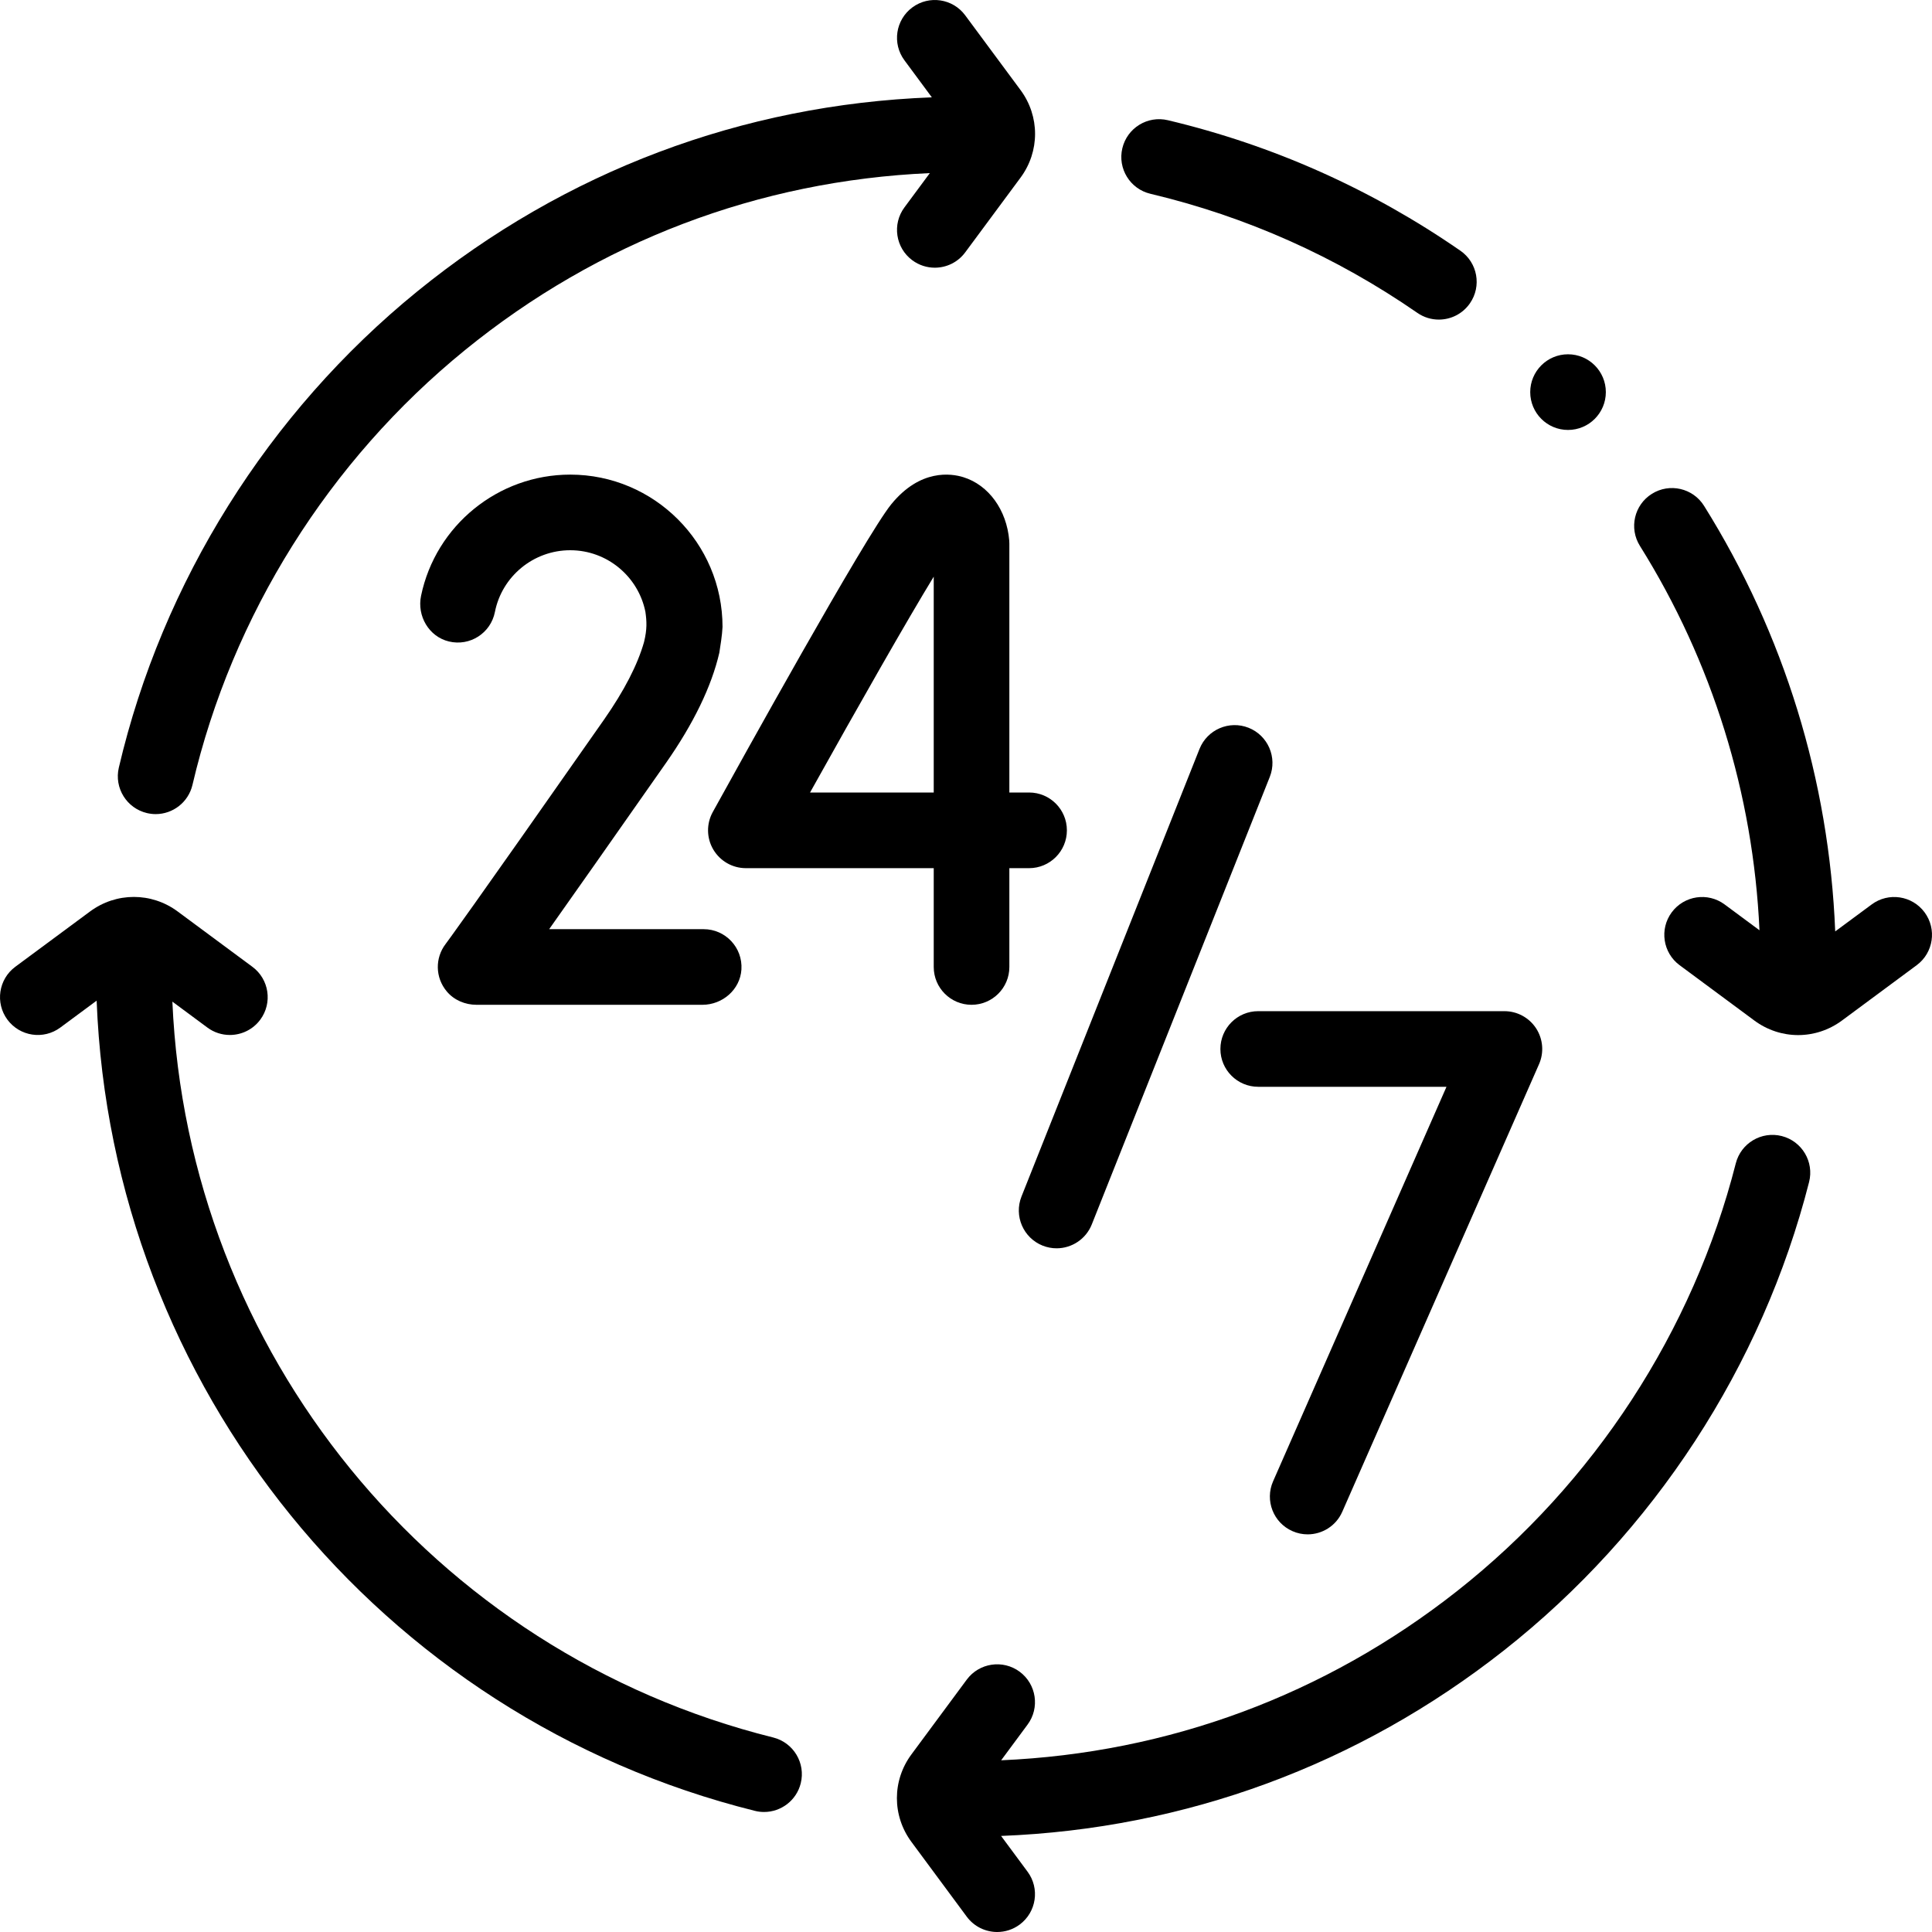
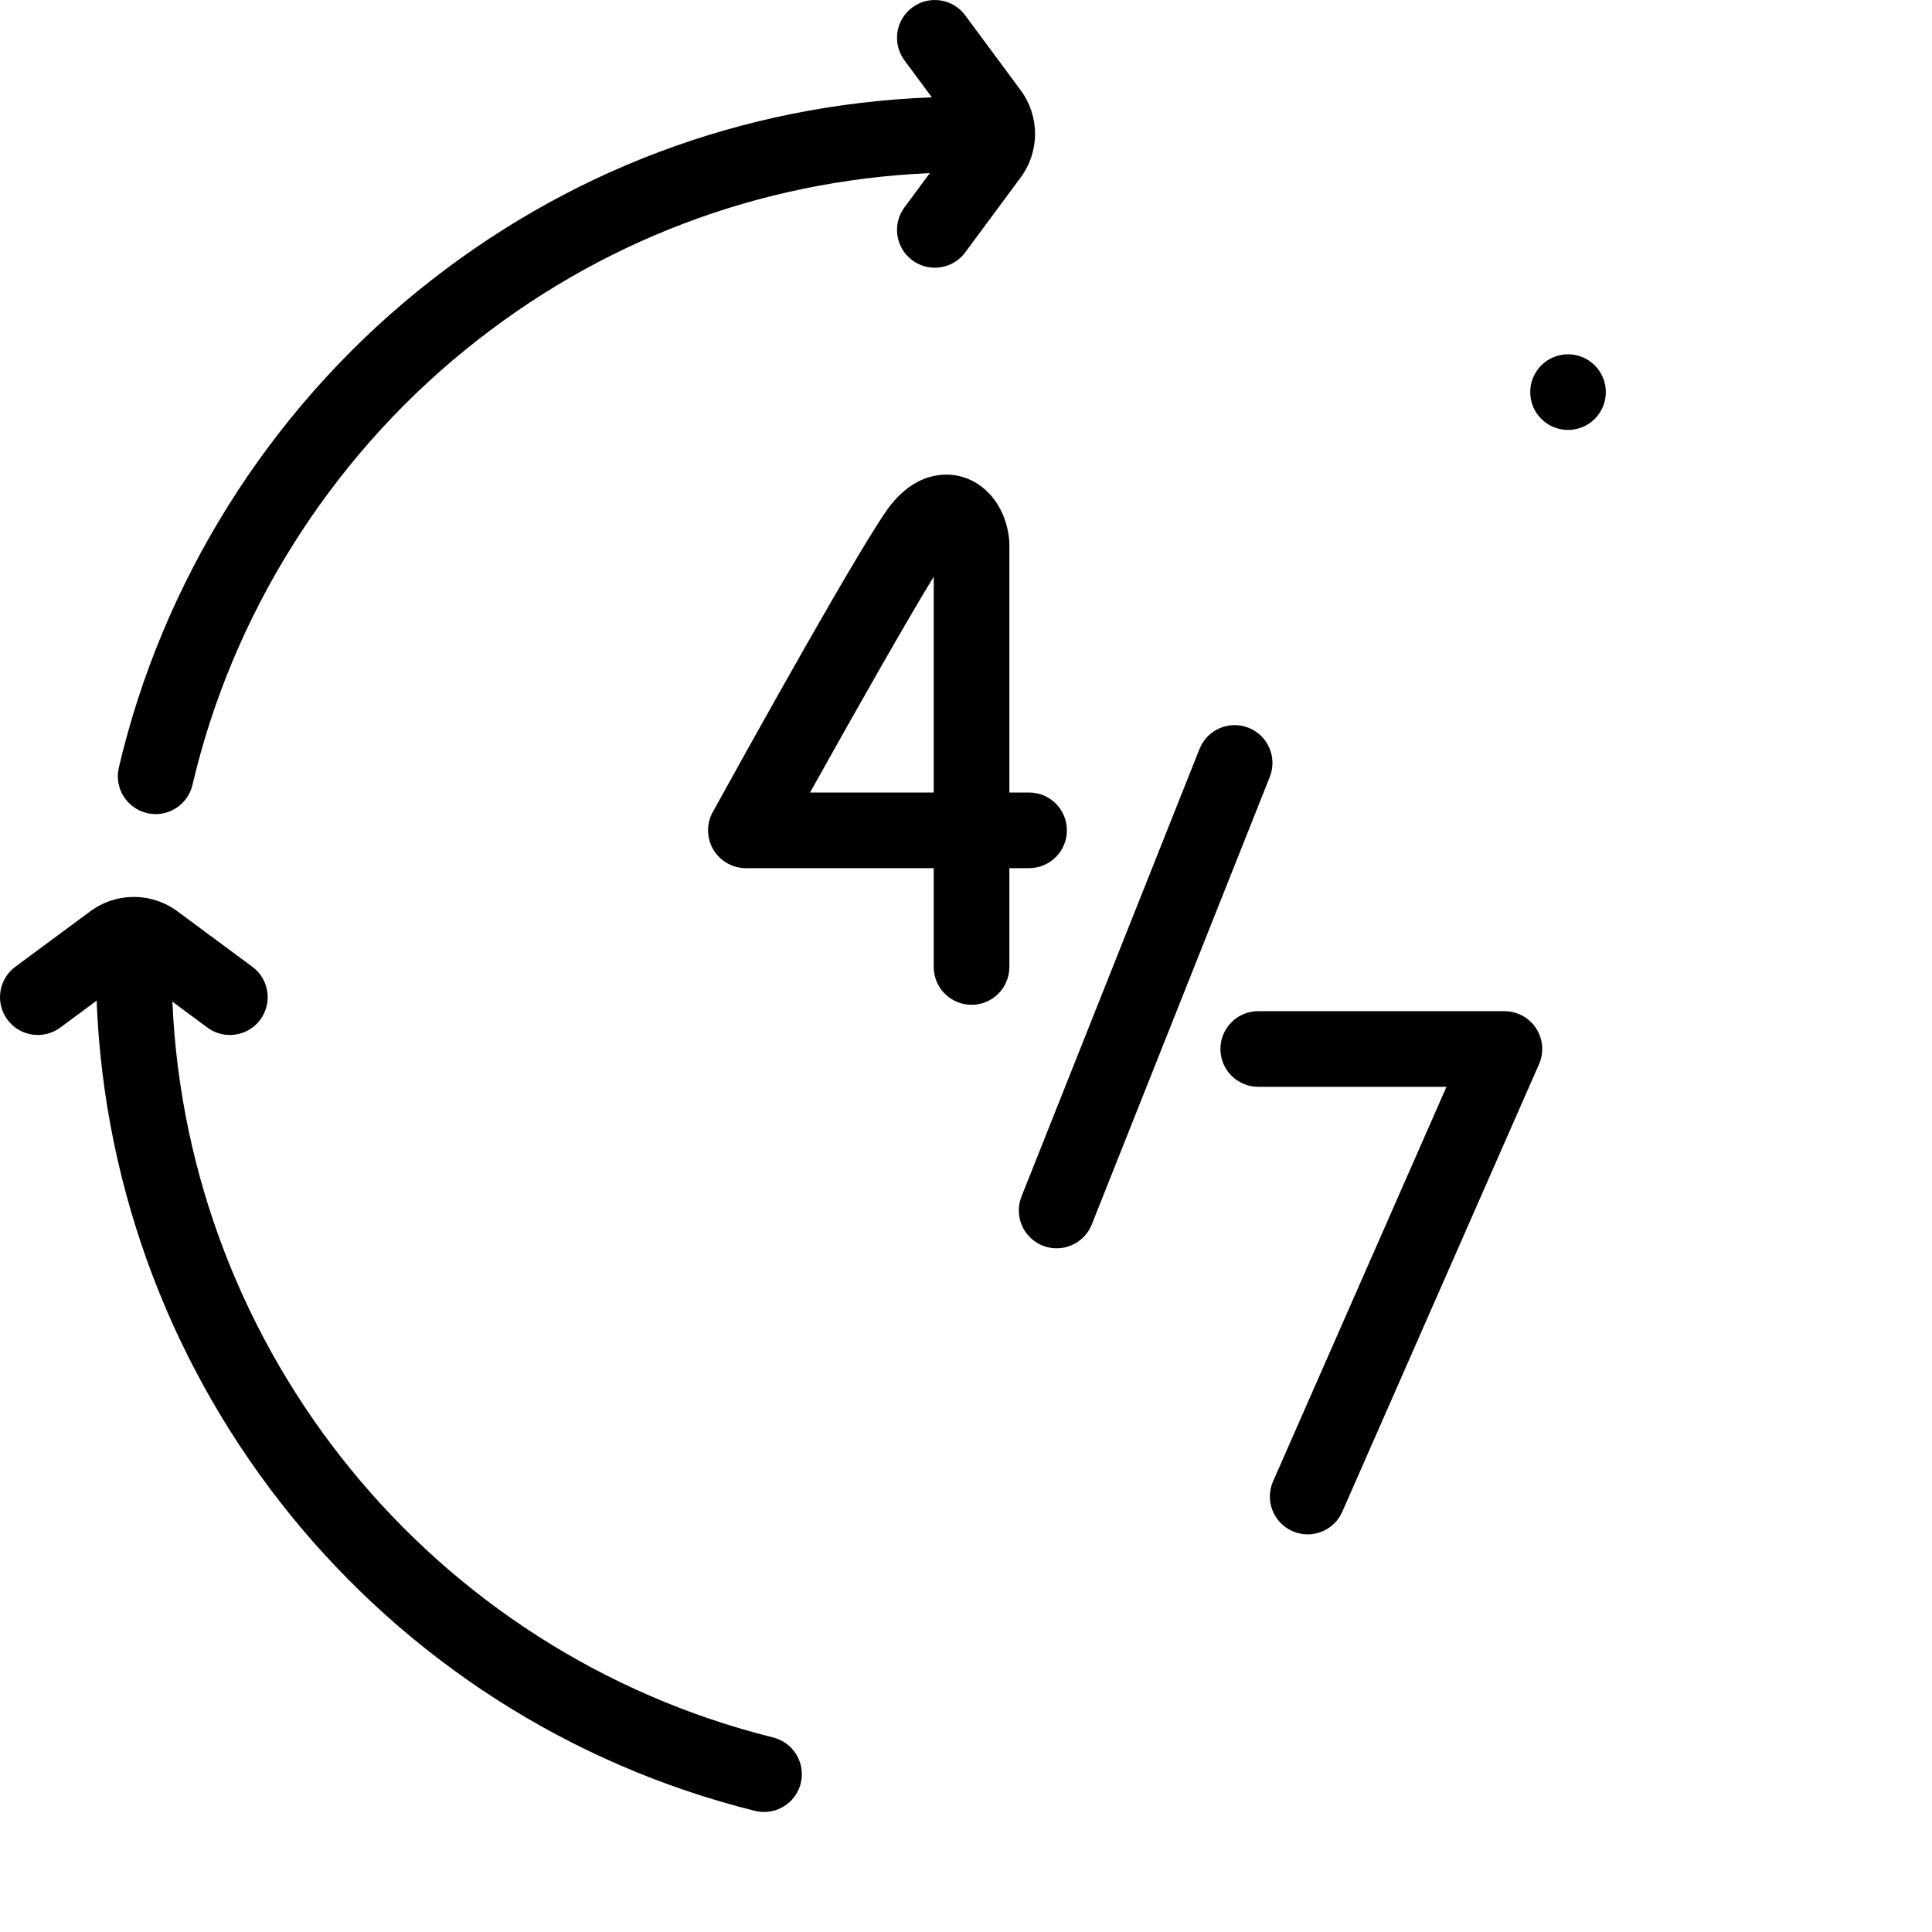
<svg xmlns="http://www.w3.org/2000/svg" width="50" height="50" viewBox="0 0 50 50" fill="none">
  <path d="M32.314 18.835C31.812 18.636 31.243 18.881 31.043 19.383L26.436 30.966C26.237 31.468 26.482 32.037 26.984 32.237C27.103 32.284 27.225 32.306 27.345 32.306C27.734 32.306 28.102 32.072 28.255 31.689L32.862 20.106C33.061 19.604 32.816 19.035 32.314 18.835Z" fill="black" />
  <path d="M31.584 27.148C31.584 27.688 32.022 28.126 32.562 28.126H37.435L32.947 38.337C32.73 38.831 32.954 39.409 33.449 39.626C33.577 39.683 33.711 39.709 33.842 39.709C34.218 39.709 34.577 39.491 34.738 39.124L39.83 27.541C39.963 27.239 39.934 26.89 39.754 26.613C39.573 26.336 39.265 26.169 38.934 26.169H32.562C32.022 26.169 31.584 26.607 31.584 27.148Z" fill="black" />
  <path d="M26.122 20.51V14.07C26.122 14.043 26.121 14.016 26.119 13.989C26.053 13.196 25.586 12.552 24.93 12.349C24.619 12.253 23.817 12.129 23.066 13.05C22.403 13.863 19.101 19.829 18.446 21.016C18.279 21.319 18.284 21.688 18.46 21.986C18.636 22.284 18.956 22.468 19.303 22.468H24.165V25.026C24.165 25.566 24.603 26.004 25.143 26.004C25.684 26.004 26.122 25.566 26.122 25.026V22.468H26.633C27.173 22.468 27.611 22.029 27.611 21.489C27.611 20.948 27.173 20.51 26.633 20.51H26.122ZM24.165 20.51H20.964C22.227 18.244 23.499 16.012 24.165 14.924V20.51Z" fill="black" />
-   <path d="M15.63 18.627C12.049 23.743 11.55 24.407 11.532 24.431C11.258 24.789 11.259 25.297 11.563 25.659C11.752 25.884 12.038 26.004 12.332 26.004H18.178C18.699 26.004 19.154 25.611 19.188 25.091C19.224 24.521 18.773 24.047 18.211 24.047H14.212C14.831 23.173 15.78 21.824 17.233 19.749C17.949 18.726 18.414 17.766 18.616 16.894C18.641 16.735 18.689 16.442 18.699 16.225C18.699 14.051 16.93 12.283 14.757 12.283C12.892 12.283 11.275 13.599 10.897 15.419C10.788 15.94 11.099 16.476 11.617 16.601C12.162 16.733 12.701 16.384 12.808 15.839C12.991 14.912 13.81 14.24 14.757 14.24C15.717 14.24 16.521 14.926 16.703 15.834C16.737 16.076 16.75 16.279 16.668 16.615C16.501 17.205 16.152 17.88 15.63 18.627Z" fill="black" />
  <path d="M3.805 21.043C3.88 21.06 3.955 21.069 4.029 21.069C4.473 21.069 4.875 20.764 4.981 20.313C6.008 15.922 8.512 11.926 12.032 9.062C15.485 6.252 19.633 4.676 24.064 4.48L23.407 5.367C23.085 5.801 23.176 6.414 23.611 6.736C23.786 6.865 23.99 6.928 24.192 6.928C24.492 6.928 24.787 6.791 24.979 6.532L26.411 4.598C26.913 3.92 26.913 3.008 26.411 2.33L24.979 0.396C24.658 -0.038 24.045 -0.129 23.611 0.192C23.176 0.514 23.085 1.127 23.407 1.561L24.116 2.519C19.21 2.706 14.616 4.436 10.796 7.544C6.943 10.68 4.201 15.057 3.075 19.867C2.952 20.393 3.279 20.919 3.805 21.043Z" fill="black" />
-   <path d="M29.772 5.015C32.252 5.604 34.576 6.641 36.681 8.097C36.851 8.215 37.045 8.271 37.237 8.271C37.547 8.271 37.852 8.124 38.042 7.849C38.35 7.405 38.239 6.795 37.794 6.488C35.489 4.893 32.942 3.757 30.224 3.111C29.699 2.986 29.171 3.311 29.046 3.837C28.921 4.362 29.246 4.89 29.772 5.015Z" fill="black" />
-   <path d="M46.112 29.401C45.588 29.268 45.056 29.584 44.922 30.108C43.816 34.453 41.254 38.384 37.71 41.176C34.295 43.866 30.232 45.37 25.91 45.556L26.593 44.633C26.915 44.199 26.823 43.586 26.389 43.264C25.955 42.943 25.342 43.034 25.02 43.468L23.589 45.402C23.086 46.08 23.086 46.992 23.589 47.67L25.02 49.604C25.212 49.863 25.508 50 25.808 50C26.01 50 26.214 49.937 26.389 49.808C26.823 49.486 26.915 48.873 26.593 48.439L25.908 47.514C30.675 47.328 35.157 45.678 38.92 42.714C42.801 39.657 45.606 35.351 46.819 30.591C46.952 30.067 46.636 29.535 46.112 29.401Z" fill="black" />
  <path d="M20.01 44.966C11.174 42.764 4.856 34.983 4.461 25.922L5.367 26.593C5.542 26.723 5.746 26.785 5.949 26.785C6.248 26.785 6.544 26.648 6.736 26.389C7.057 25.955 6.966 25.342 6.532 25.021L4.598 23.589C3.92 23.087 3.008 23.087 2.33 23.589L0.396 25.02C-0.038 25.342 -0.129 25.955 0.192 26.389C0.514 26.823 1.126 26.915 1.561 26.593L2.501 25.897C2.887 35.868 9.822 44.444 19.537 46.865C19.616 46.885 19.696 46.894 19.774 46.894C20.213 46.894 20.612 46.597 20.723 46.152C20.854 45.628 20.534 45.097 20.01 44.966Z" fill="black" />
-   <path d="M49.808 23.611C49.486 23.176 48.873 23.085 48.439 23.407L47.495 24.105C47.339 20.194 46.173 16.404 44.1 13.09C43.813 12.632 43.209 12.493 42.751 12.78C42.293 13.066 42.154 13.67 42.441 14.128C44.314 17.122 45.375 20.543 45.535 24.075L44.633 23.407C44.199 23.085 43.586 23.176 43.264 23.611C42.943 24.045 43.034 24.658 43.468 24.979L45.402 26.411C45.741 26.662 46.139 26.788 46.536 26.788C46.933 26.788 47.331 26.662 47.67 26.411L49.604 24.979C50.038 24.658 50.129 24.045 49.808 23.611Z" fill="black" />
-   <path d="M40.58 11.127C41.121 11.127 41.559 10.688 41.559 10.148C41.559 9.608 41.121 9.169 40.58 9.169C40.04 9.169 39.602 9.608 39.602 10.148C39.602 10.688 40.04 11.127 40.58 11.127Z" fill="black" />
+   <path d="M40.58 11.127C41.121 11.127 41.559 10.688 41.559 10.148C41.559 9.608 41.121 9.169 40.58 9.169C40.04 9.169 39.602 9.608 39.602 10.148C39.602 10.688 40.04 11.127 40.58 11.127" fill="black" />
</svg>